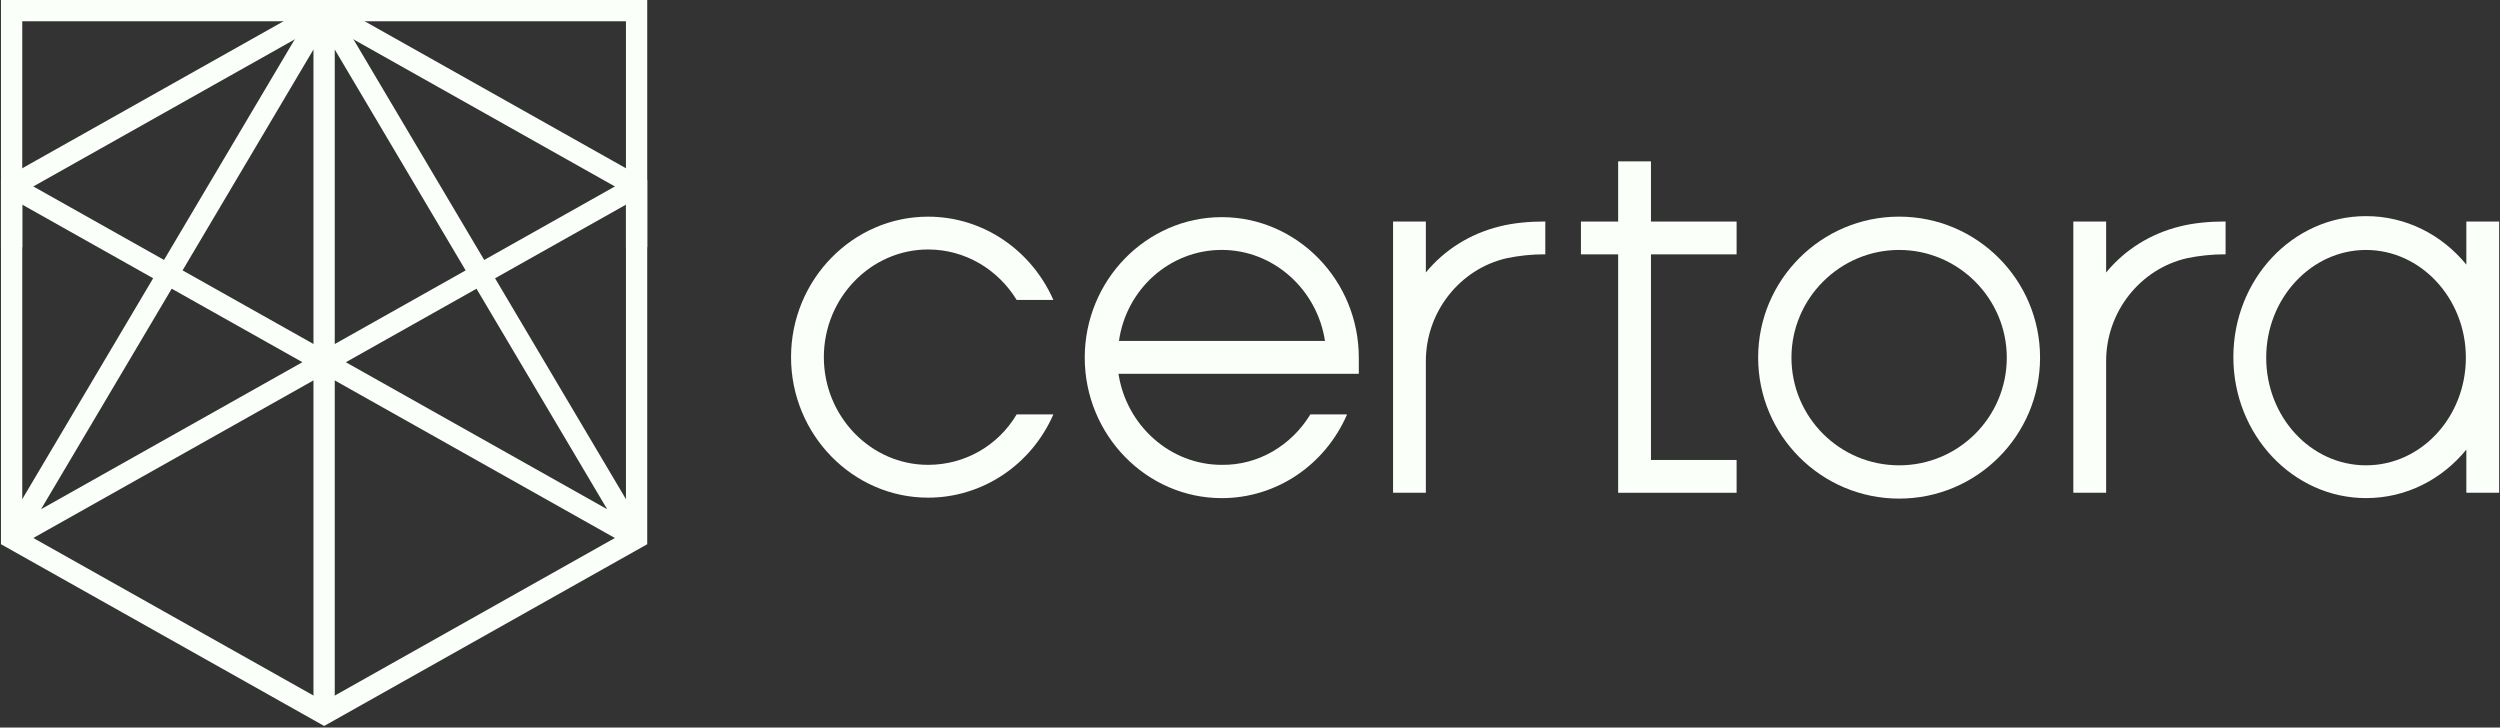
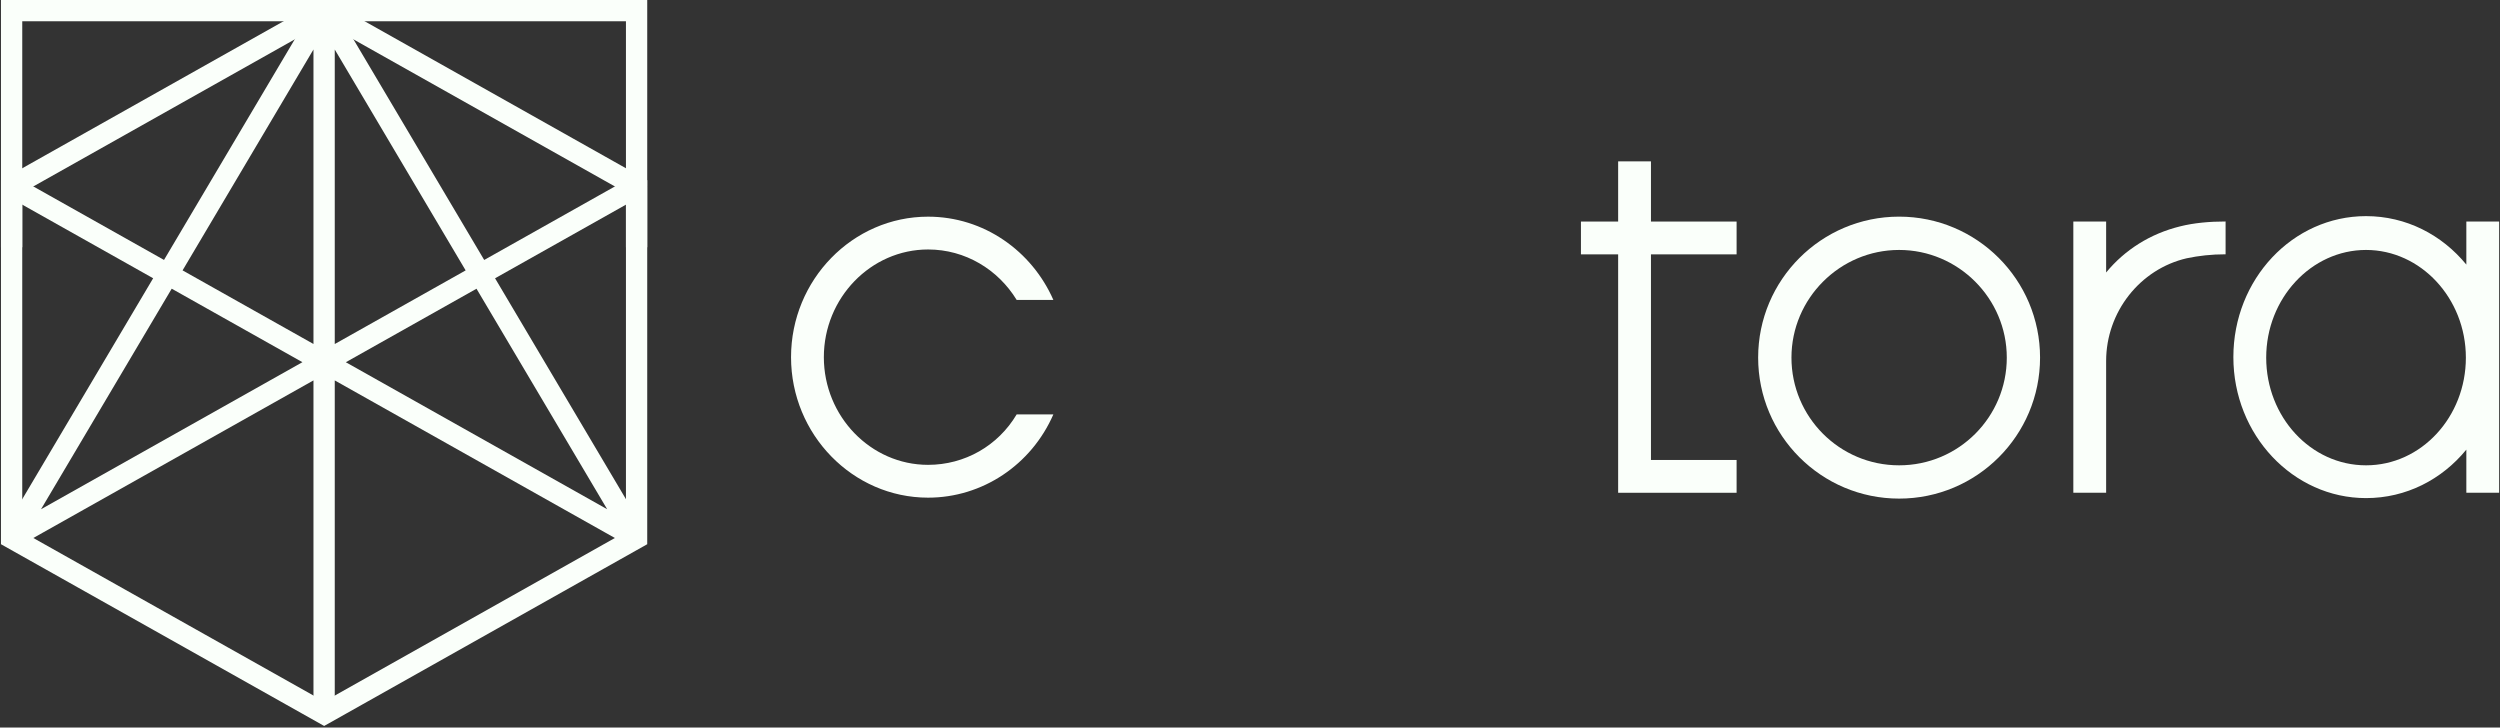
<svg xmlns="http://www.w3.org/2000/svg" width="646" height="188" viewBox="0 0 646 188" fill="none">
  <rect x="0" y="0" width="646" height="188" fill="#333333" stroke="none" />
  <path d="M611.38 120.239C597.091 120.239 585.586 107.714 585.586 92.413C585.586 77.112 597.221 64.587 611.38 64.587C625.538 64.587 637.181 77.112 637.181 92.413C637.181 107.714 625.677 120.239 611.38 120.239ZM637.303 57.241V68.373C630.977 60.661 621.744 55.848 611.38 55.848C592.409 55.848 577.102 72.168 577.102 92.282C577.102 112.397 592.531 128.708 611.38 128.708C621.753 128.708 630.986 123.903 637.303 116.183V127.315H645.779V57.241H637.303Z" fill="#FAFFFA" />
  <path d="M544.225 70.401V57.241H535.749V127.324H544.225V93.292C544.225 80.645 552.945 69.513 565.093 66.728C568.13 66.093 571.419 65.71 575.092 65.71V57.232C570.915 57.232 566.868 57.606 563.335 58.494C555.625 60.392 549.046 64.561 544.242 70.392H544.234L544.225 70.401Z" fill="#FAFFFA" />
  <path d="M490.733 120.239C475.304 120.239 462.912 107.715 462.912 92.413C462.912 77.112 475.435 64.587 490.733 64.587C506.031 64.587 518.554 77.112 518.554 92.413C518.554 107.715 506.162 120.239 490.733 120.239ZM490.733 55.979C470.631 55.979 454.306 72.299 454.306 92.404C454.306 112.51 470.622 128.839 490.733 128.839C510.844 128.839 527.151 112.519 527.151 92.404C527.151 72.29 510.835 55.979 490.733 55.979Z" fill="#FAFFFA" />
  <path d="M426.607 65.728H448.736V57.25H426.607V41.697H418.131V57.25H408.515V65.728H418.131V127.333H448.736V118.856H426.607V65.737V65.728Z" fill="#FAFFFA" />
-   <path d="M368.442 70.401V57.241H359.966V127.324H368.442V93.292C368.442 80.645 377.161 69.513 389.309 66.728C392.346 66.093 395.636 65.71 399.308 65.71V57.232C395.131 57.232 391.085 57.606 387.552 58.494C379.833 60.392 373.263 64.561 368.45 70.392L368.442 70.401Z" fill="#FAFFFA" />
-   <path d="M315.698 64.578C329.108 64.578 340.36 74.832 342.379 88.105H289.139C291.036 74.692 302.297 64.578 315.698 64.578ZM315.698 120.118C302.288 120.118 291.036 109.864 289.017 96.591H351.116V92.413C351.116 72.429 335.173 56.11 315.707 56.11C296.24 56.11 280.298 72.429 280.298 92.413C280.298 112.397 296.24 128.717 315.707 128.717C329.743 128.717 342.387 120.239 348.079 107.088H338.593C333.668 115.174 325.07 120.248 315.707 120.118H315.698Z" fill="#FAFFFA" />
  <path d="M239.815 120.117C225.013 120.117 212.882 107.593 212.882 92.291C212.882 76.99 225.022 64.465 239.815 64.465C249.431 64.465 257.898 69.644 262.702 77.495H272.187C266.627 64.848 254.226 55.987 239.815 55.987C220.331 55.987 204.406 72.307 204.406 92.291C204.406 112.275 220.349 128.595 239.815 128.595C253.852 128.595 266.496 120.126 272.187 107.088H262.702C257.898 115.182 249.301 120.117 239.815 120.117Z" fill="#FAFFFA" />
  <path fill-rule="evenodd" clip-rule="evenodd" d="M3 0H0.25V2.75V48.178H3L1.652 50.575L39.575 71.901L0.634 137.614L2.999 139.016L4.348 141.413L81 98.294V184.432H86.5V98.299L163.146 141.413L164.494 139.016L166.86 137.614L127.923 71.908L165.847 50.575L164.499 48.178H167.244V2.75V0H164.494H3ZM156.894 131.586L123.128 74.605L89.362 93.599L156.894 131.586ZM42.38 67.168L5.75 46.569V5.5H78.923L42.38 67.168ZM10.599 131.586L44.37 74.598L78.143 93.59L10.599 131.586ZM47.175 69.865L81 88.886V12.785L47.175 69.865ZM120.323 69.872L86.5 88.898V12.795L120.323 69.872ZM161.744 46.572L125.118 67.175L88.57 5.5H161.744V46.572Z" fill="#FAFFFA" />
  <path d="M164.494 48.178V139.016L83.761 184.433L3 139.016V48.178" stroke="#FAFFFA" stroke-width="5.5" stroke-miterlimit="10" />
  <path d="M3 63.885V48.178L83.75 2.75" stroke="#FAFFFA" stroke-width="5.5" stroke-miterlimit="10" />
  <path d="M164.494 63.885V48.178L83.744 2.75" stroke="#FAFFFA" stroke-width="5.5" stroke-miterlimit="10" />
</svg>